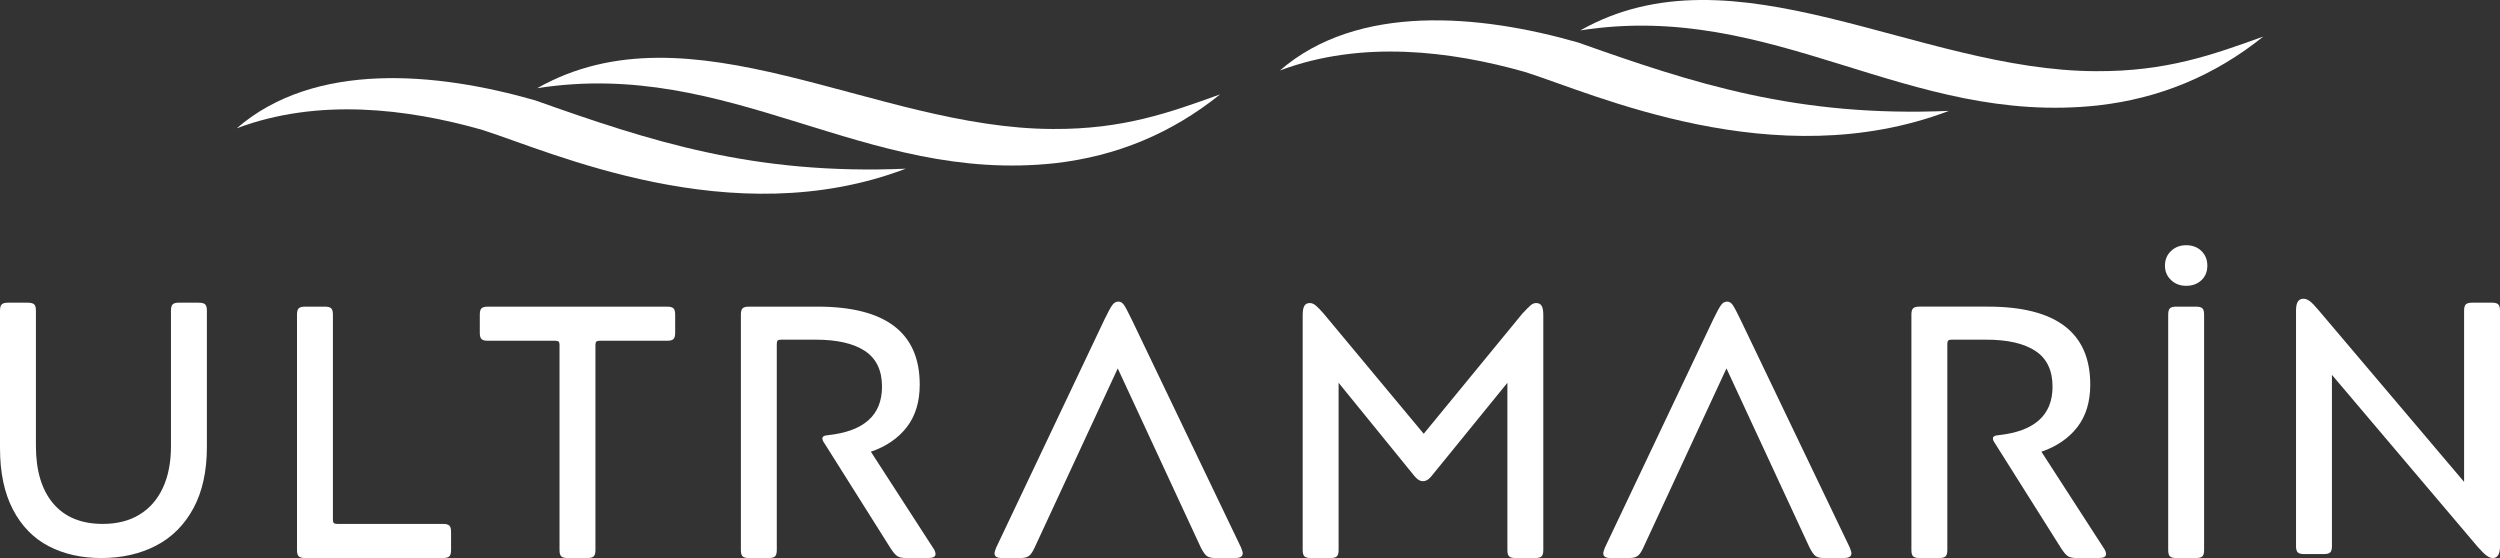
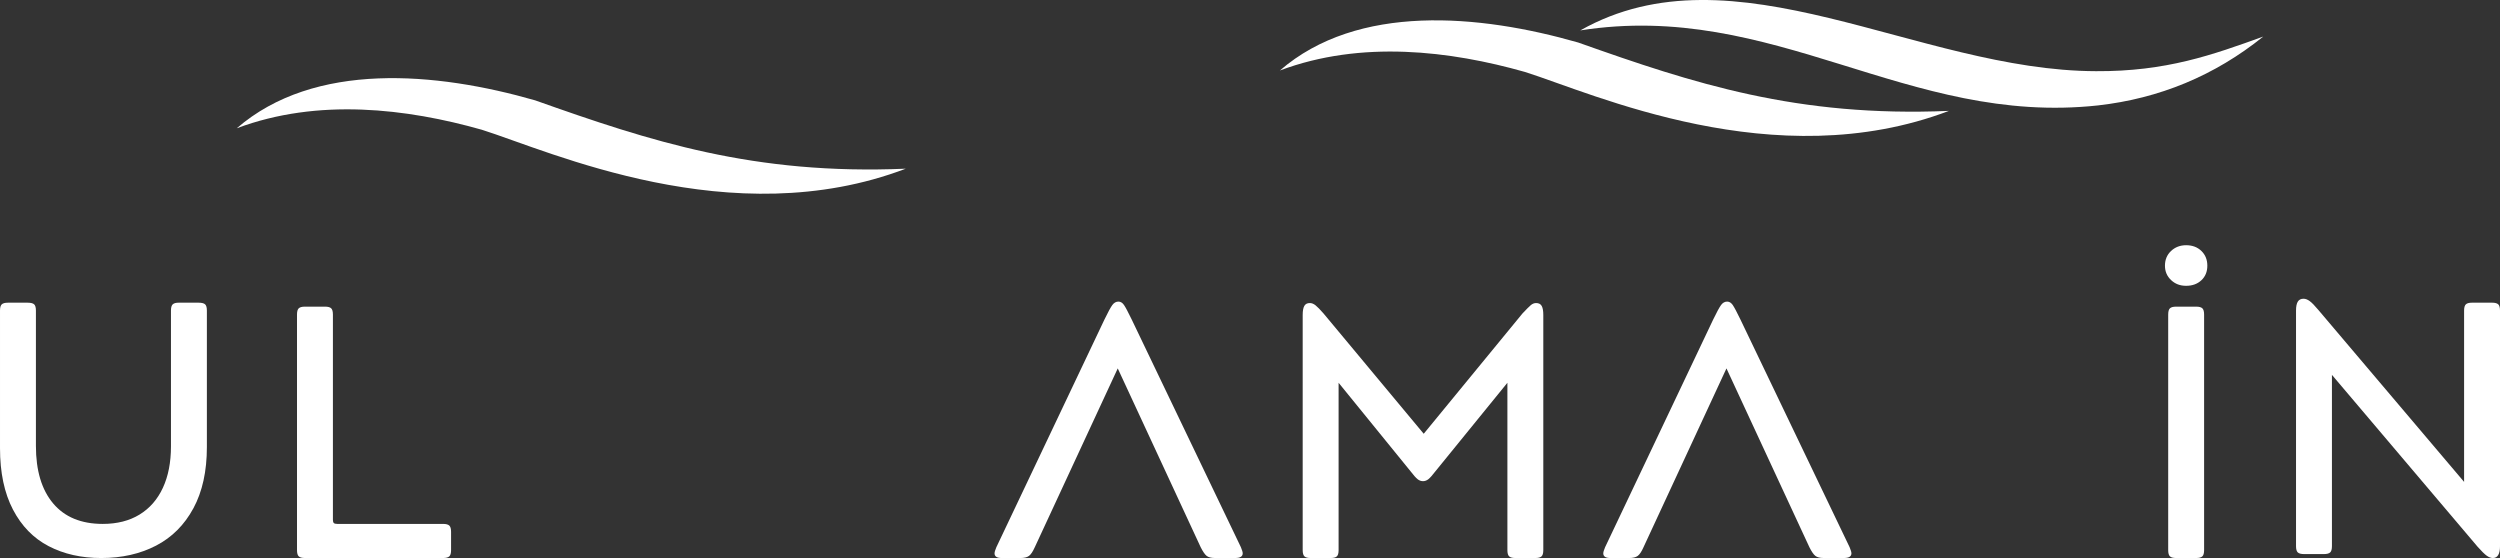
<svg xmlns="http://www.w3.org/2000/svg" id="katman_2" data-name="katman 2" viewBox="0 0 5805.91 1295.93">
  <rect x="0" y="0" width="5805.91" height="1295.93" fill="#333333" stroke="none" />
  <defs>
    <style>
      .cls-1 {
        fill: #fff;
      }
    </style>
  </defs>
  <g id="katman_2-2" data-name="katman 2">
    <g>
      <path class="cls-1" d="M449.13,1180.42c-20.86,38.65-49.77,67.56-86.74,86.74-36.98,19.17-79.37,28.77-127.19,28.77-46.16,0-86.88-9.17-122.18-27.53-35.3-18.36-62.96-46.71-82.98-85.07-20.02-38.36-30.04-85.9-30.04-142.63v-319.42c0-7.22,1.39-12.09,4.17-14.58,2.78-2.51,7.51-3.75,14.18-3.75h45.87c7.22,0,12.22,1.25,15.01,3.75s4.18,7.36,4.17,14.58v314.43c0,57.27,13.35,101.75,40.04,133.44,26.69,31.68,65.06,47.53,115.11,47.55,33.36,0,61.85-7.22,85.49-21.68,23.63-14.46,41.7-35.16,54.21-62.14,12.51-26.96,18.77-59.07,18.77-96.33v-315.27c0-7.22,1.39-12.09,4.17-14.58,2.78-2.51,7.22-3.75,13.34-3.75h46.7c7.22,0,12.22,1.25,15.01,3.75s4.18,7.36,4.17,14.58v316.93c0,56.17-10.44,103.57-31.28,142.21h0Z" />
      <path class="cls-1" d="M775.23,1214.63c1.39,1.39,4.03,2.09,7.93,2.09h246.04c6.67,0,11.39,1.25,14.16,3.76s4.16,7.37,4.17,14.58v42.53c0,7.23-1.39,12.09-4.17,14.58s-7.5,3.74-14.16,3.75h-321.1c-6.67,0-11.4-1.25-14.18-3.75s-4.17-7.36-4.17-14.58V730.46c0-7.22,1.39-12.09,4.17-14.58,2.78-2.51,7.51-3.75,14.18-3.75h46.71c6.67,0,11.39,1.25,14.16,3.75s4.16,7.36,4.17,14.58v477.06c0,3.34,.71,5.71,2.1,7.11h-.02Z" />
-       <path class="cls-1" d="M1563.8,787.6c-2.79,2.5-7.52,3.75-14.18,3.75h-156.8c-3.9,0-6.55,.7-7.92,2.09s-2.1,3.74-2.1,7.09v477.06c0,7.23-1.39,12.09-4.17,14.58-2.79,2.5-7.51,3.75-14.16,3.75h-46.72c-6.67,0-11.4-1.25-14.18-3.75s-4.17-7.36-4.17-14.58v-477.07c0-3.34-.7-5.69-2.09-7.09s-4.04-2.09-7.93-2.09h-156.79c-6.67,0-11.4-1.25-14.16-3.75-2.77-2.5-4.16-7.36-4.17-14.58v-42.53c0-7.22,1.39-12.09,4.17-14.58s7.5-3.75,14.16-3.75h417.03c6.67,0,11.4,1.25,14.18,3.75s4.17,7.36,4.17,14.58v42.53c0,7.22-1.41,12.09-4.19,14.58h0Z" />
-       <path class="cls-1" d="M1799.84,1292.16c-2.79,2.5-7.51,3.75-14.18,3.75h-46.72c-6.67,0-11.39-1.25-14.16-3.75s-4.16-7.36-4.17-14.58V730.45c0-7.22,1.39-12.09,4.17-14.58,2.78-2.51,7.5-3.75,14.16-3.75h159.3c158.46,0,237.69,60.33,237.69,180.99,0,40.04-10.01,72.99-30.04,98.84-20.02,25.85-47.82,44.89-83.39,57.12l143.45,221.85c4.45,6.12,6.67,11.41,6.67,15.85,0,3.34-1.54,5.71-4.59,7.09s-7.65,2.09-13.76,2.09h-49.21c-9.46,0-16.41-1.39-20.86-4.17s-9.72-8.9-15.85-18.35l-153.46-243.54c-3.33-4.44-5-8.34-5-11.68,0-4.44,4.17-6.95,12.51-7.51,83.95-8.89,125.93-46.42,125.94-112.59,0-37.81-13.2-65.47-39.61-82.99-26.41-17.52-64.64-26.27-114.68-26.27h-80.08c-3.9,0-6.55,.7-7.93,2.09s-2.09,4.05-2.09,7.92v478.74c0,7.23-1.37,12.09-4.15,14.59v-.02Z" />
      <path class="cls-1" d="M2403.1,1270.91c-4.45,10.02-8.9,16.68-13.34,20.02-4.44,3.33-11.11,5-20.01,5h-43.37c-11.13,0-16.69-3.62-16.68-10.84,0-2.77,1.37-7.51,4.17-14.16l251.03-528.8c8.34-17.23,14.46-28.49,18.35-33.78,3.89-5.29,8.62-7.94,14.18-7.93,5,0,9.31,2.65,12.93,7.93,3.62,5.28,9.59,16.54,17.93,33.78l253.57,528.77c2.77,6.67,4.17,11.39,4.17,14.16,0,7.23-5.84,10.85-17.51,10.84h-46.71c-8.9,0-15.43-1.67-19.59-5s-8.75-10-13.76-20l-192.64-415.35-192.69,415.35h-.02Z" />
      <path class="cls-1" d="M3108.73,1277.6c0,7.23-1.39,12.09-4.17,14.58s-7.5,3.74-14.16,3.75h-46.73c-6.67,0-11.4-1.25-14.18-3.75s-4.17-7.36-4.17-14.58V731.31c0-9.44,1.25-16.39,3.76-20.86,2.51-4.46,6.81-6.68,12.92-6.67,4.44,0,8.89,1.8,13.34,5.42s10.56,9.87,18.35,18.77l232.7,279.4,229.35-279.4c8.89-9.44,15.28-15.83,19.18-19.18,3.9-3.35,8.07-5.02,12.51-5.01,6.11,0,10.42,2.22,12.93,6.67s3.76,11.4,3.75,20.86v546.29c0,7.23-1.39,12.09-4.17,14.58-2.78,2.49-7.5,3.74-14.16,3.75h-46.69c-6.67,0-11.4-1.25-14.18-3.75-2.79-2.5-4.17-7.36-4.17-14.58v-388.66l-166.83,205.17c-7.23,9.47-12.79,15.72-16.68,18.77-3.89,3.05-8.06,4.58-12.51,4.59-4.46,0-8.63-1.53-12.51-4.59-3.88-3.06-9.44-9.31-16.68-18.77l-166.81-205.17v388.66h.02Z" />
      <path class="cls-1" d="M3816.81,1270.91c-4.46,10.02-8.91,16.68-13.34,20.02-4.44,3.33-11.11,5-20.02,5h-43.37c-11.13,0-16.69-3.62-16.68-10.84,0-2.77,1.39-7.49,4.17-14.16l251.03-528.8c8.34-17.23,14.46-28.49,18.35-33.78,3.89-5.29,8.61-7.94,14.18-7.93,5,0,9.31,2.65,12.93,7.93,3.62,5.28,9.59,16.54,17.93,33.78l253.54,528.77c2.77,6.67,4.17,11.39,4.17,14.16,0,7.23-5.84,10.85-17.51,10.84h-46.71c-8.9,0-15.44-1.67-19.6-5-4.17-3.33-8.75-10.01-13.76-20.02l-192.63-415.32-192.68,415.35Z" />
-       <path class="cls-1" d="M4518.23,1292.15c-2.79,2.5-7.51,3.75-14.18,3.75h-46.71c-6.67,0-11.4-1.25-14.18-3.75-2.77-2.5-4.17-7.36-4.17-14.58V730.44c0-7.22,1.39-12.09,4.17-14.58,2.78-2.51,7.51-3.75,14.18-3.75h159.3c158.46,0,237.69,60.33,237.69,180.99,0,40.04-10.02,72.99-30.04,98.84s-47.83,44.89-83.4,57.13l143.45,221.85c4.45,6.12,6.67,11.41,6.67,15.85,0,3.34-1.54,5.71-4.59,7.09s-7.65,2.09-13.76,2.09h-49.21c-9.46,0-16.41-1.39-20.85-4.17-4.44-2.78-9.71-8.9-15.83-18.36l-153.47-243.54c-3.34-4.44-5.01-8.34-5.01-11.68,0-4.44,4.17-6.95,12.51-7.51,83.95-8.89,125.93-46.42,125.94-112.59,0-37.81-13.2-65.47-39.61-82.99-26.41-17.52-64.64-26.27-114.68-26.27h-80.06c-3.9,0-6.55,.7-7.93,2.09s-2.09,4.05-2.09,7.92v478.74c0,7.23-1.39,12.09-4.17,14.59l.02-.02Z" />
      <path class="cls-1" d="M5041.99,582.84c9.44-8.89,21.11-13.34,35.03-13.35,14.46,0,26.27,4.45,35.45,13.35,9.18,8.9,13.77,20.3,13.76,34.19,0,13.91-4.59,25.17-13.76,33.78s-20.99,12.93-35.45,12.93-25.58-4.45-35.03-13.34c-9.45-8.9-14.17-20.01-14.18-33.36,0-13.89,4.72-25.29,14.18-34.19h0Zm72.56,709.33c-2.79,2.5-7.51,3.75-14.16,3.75h-46.71c-6.67,0-11.39-1.25-14.16-3.75s-4.16-7.36-4.17-14.58V730.47c0-7.22,1.39-12.09,4.17-14.58,2.78-2.51,7.5-3.75,14.16-3.75h46.71c6.67,0,11.39,1.25,14.16,3.75s4.17,7.38,4.17,14.58v547.12c0,7.23-1.39,12.09-4.17,14.59h0Z" />
      <path class="cls-1" d="M5726.71,706.69c2.77-2.5,7.5-3.75,14.16-3.75h46.71c6.67,0,11.39,1.25,14.16,3.75s4.16,7.36,4.17,14.58v547.13c0,18.36-5.56,27.53-16.68,27.53-4.46,0-9.18-1.8-14.18-5.42-4.99-3.62-11.95-10.43-20.85-20.43l-338.61-399.5v397.83c0,7.23-1.39,12.09-4.17,14.58-2.79,2.5-7.51,3.75-14.16,3.75h-46.71c-6.67,0-11.4-1.25-14.18-3.75-2.78-2.5-4.17-7.36-4.17-14.58V721.29c0-9.44,1.39-16.39,4.17-20.86,2.78-4.46,7.23-6.68,13.35-6.67,4.44,0,9.16,1.8,14.16,5.42,5,3.62,11.66,10.43,20.01,20.43l338.62,399.5v-397.83c.02-7.22,1.42-12.09,4.2-14.59h.02Z" />
    </g>
    <g>
      <path class="cls-1" d="M5256.1,84.93c-118.07,42.59-225.41,81.32-388.32,80.38-414.7-.91-840.33-296.82-1197.76-94.69C4120.38-.08,4429.16,293.09,4872.36,244.82c142.58-16.16,270.59-68.85,383.74-159.88Z" />
-       <path class="cls-1" d="M4526.12,257.52c-352.8,15.07-592.45-63.5-860.88-158.75-229.29-65.75-512.08-91.55-692.88,64.94,189.09-71.06,395.83-45.71,569.05,3.37,157.98,49.78,580.07,244.41,984.72,90.45h0Z" />
+       <path class="cls-1" d="M4526.12,257.52c-352.8,15.07-592.45-63.5-860.88-158.75-229.29-65.75-512.08-91.55-692.88,64.94,189.09-71.06,395.83-45.71,569.05,3.37,157.98,49.78,580.07,244.41,984.72,90.45Z" />
      <g>
-         <path class="cls-1" d="M2833.56,219.16c-118.07,42.59-225.42,81.32-388.32,80.38-414.7-.91-840.33-296.82-1197.77-94.69,450.37-70.71,759.15,222.46,1202.35,174.19,142.58-16.13,270.6-68.84,383.74-159.88h0Z" />
        <path class="cls-1" d="M2103.6,391.75c-352.8,15.07-592.45-63.52-860.88-158.75-229.3-65.77-512.11-91.56-692.91,64.92,189.09-71.06,395.83-45.71,569.05,3.37,157.99,49.78,580.08,244.42,984.74,90.45h0Z" />
      </g>
    </g>
  </g>
</svg>